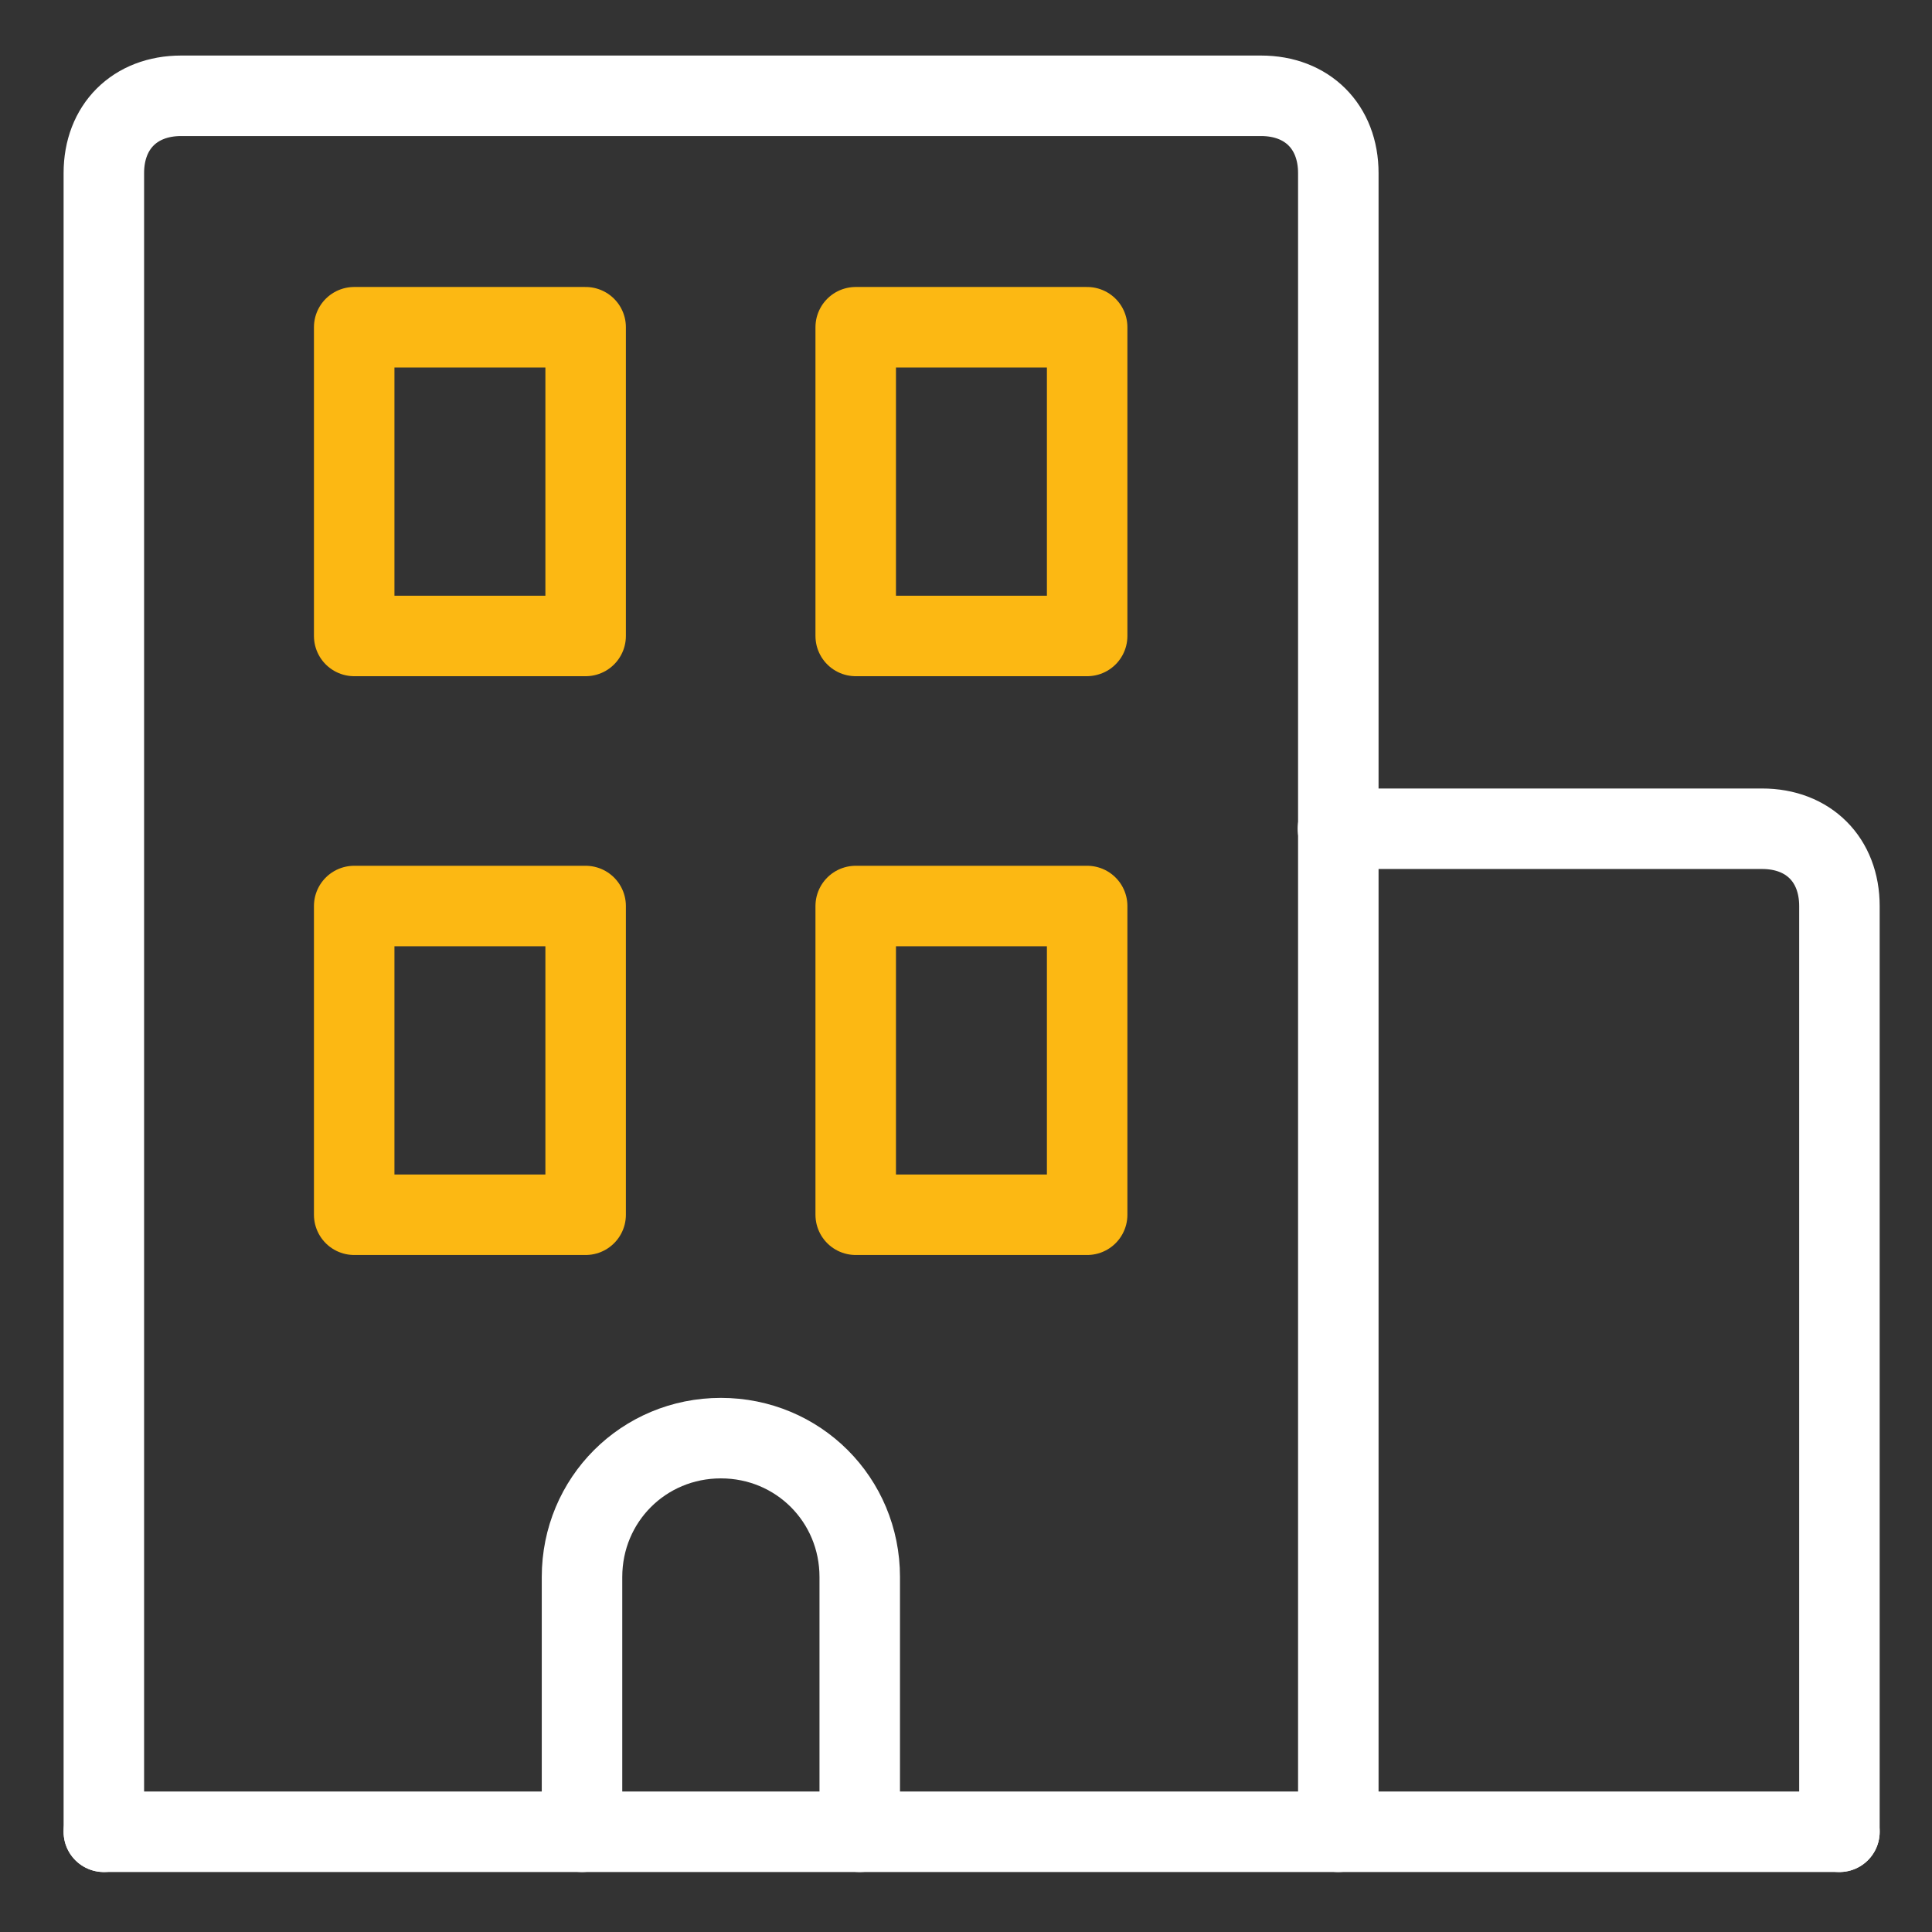
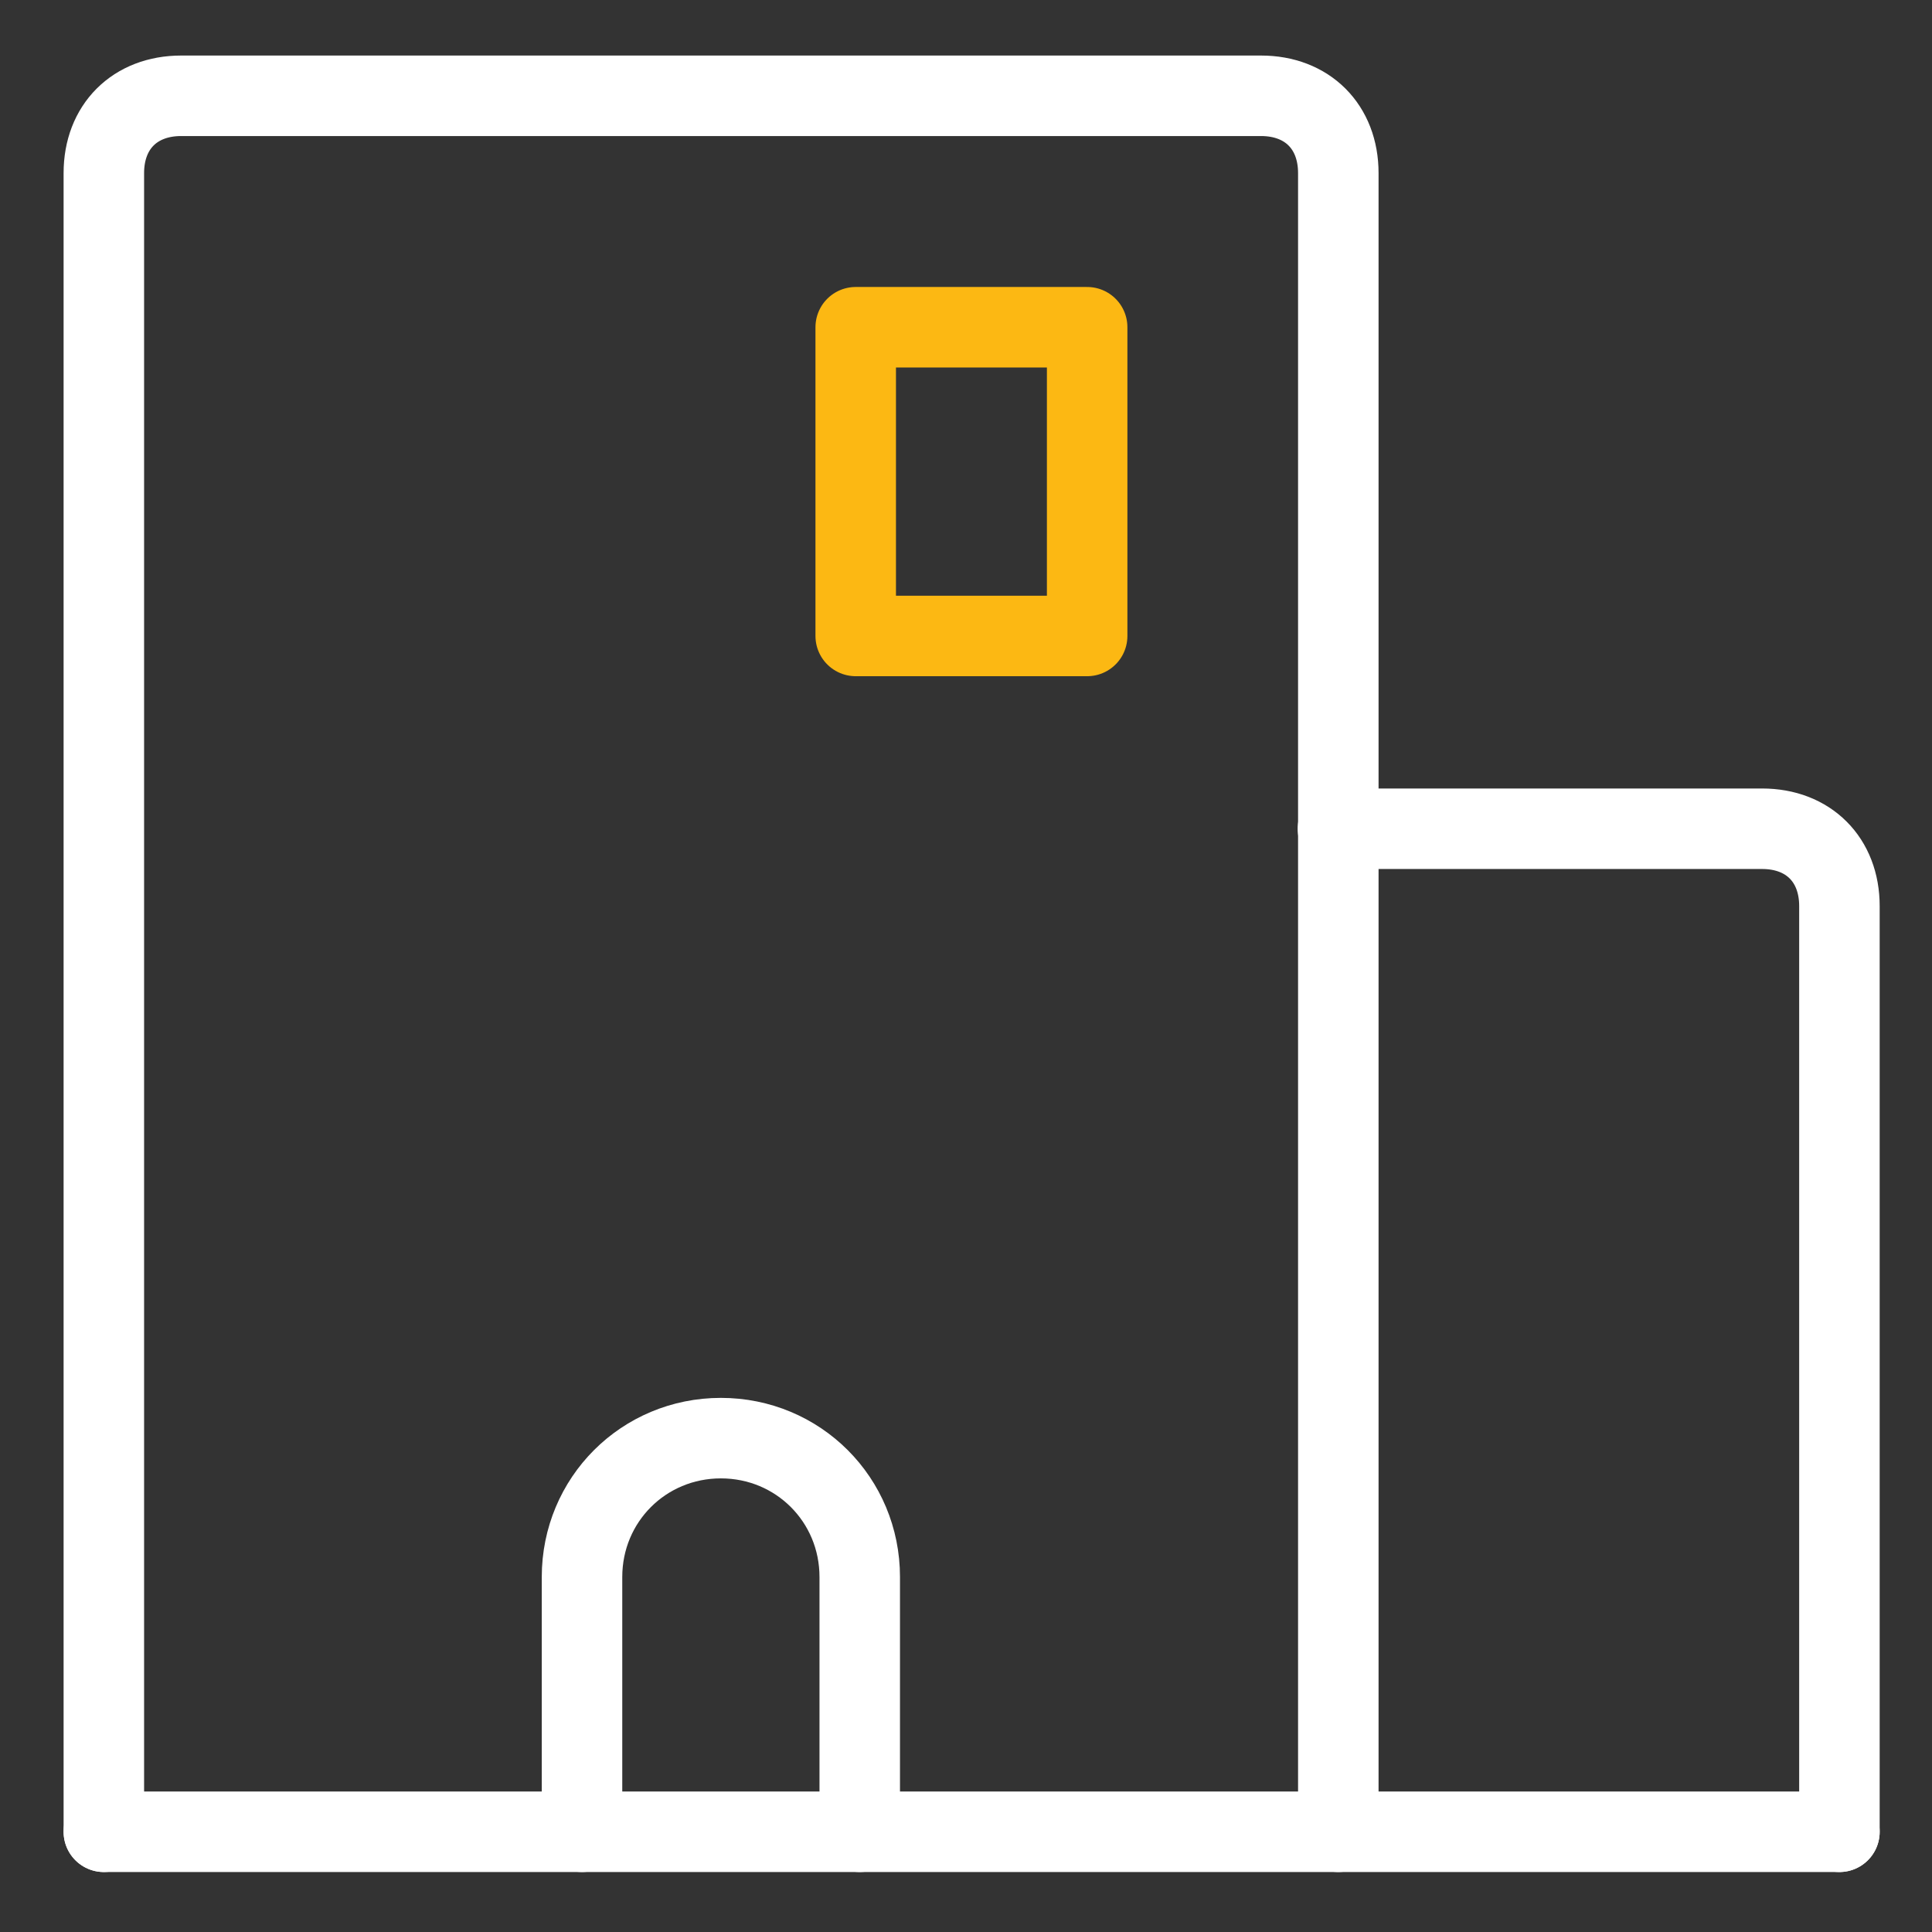
<svg xmlns="http://www.w3.org/2000/svg" id="Layer_1" viewBox="0 0 48 48">
  <rect x="0" y="0" width="48" height="48" fill="#333333" stroke="none" />
  <defs>
    <style>.cls-1{stroke-width:0px;}.cls-1,.cls-2,.cls-3{fill:none;}.cls-2{stroke:#fff;}.cls-2,.cls-3{stroke-linecap:round;stroke-linejoin:round;stroke-width:2px;}.cls-3{stroke:#fcb813;}</style>
  </defs>
  <rect class="cls-1" y="0" width="48" height="48" />
  <path class="cls-2" d="m45.7,45.51H2.58" />
  <path class="cls-2" d="m2.58,45.51V4.3c0-1.15.77-1.92,1.92-1.92h26.83c1.15,0,1.92.77,1.92,1.92v41.21" />
  <path class="cls-2" d="m33.24,20.59h10.54c1.15,0,1.92.77,1.92,1.92v23" />
-   <path class="cls-3" d="m14.55,8.13h-5.75v7.67h5.75s0-7.67,0-7.67Z" />
  <path class="cls-3" d="m27.01,8.13h-5.75v7.67h5.75s0-7.67,0-7.67Z" />
-   <path class="cls-3" d="m14.55,22.51h-5.75v7.67h5.75s0-7.67,0-7.67Z" />
-   <path class="cls-3" d="m27.01,22.51h-5.75v7.67h5.75v-7.67Z" />
  <path class="cls-2" d="m14.46,45.51v-6.33c0-1.92,1.53-3.45,3.45-3.45s3.45,1.53,3.45,3.45v6.33" />
</svg>